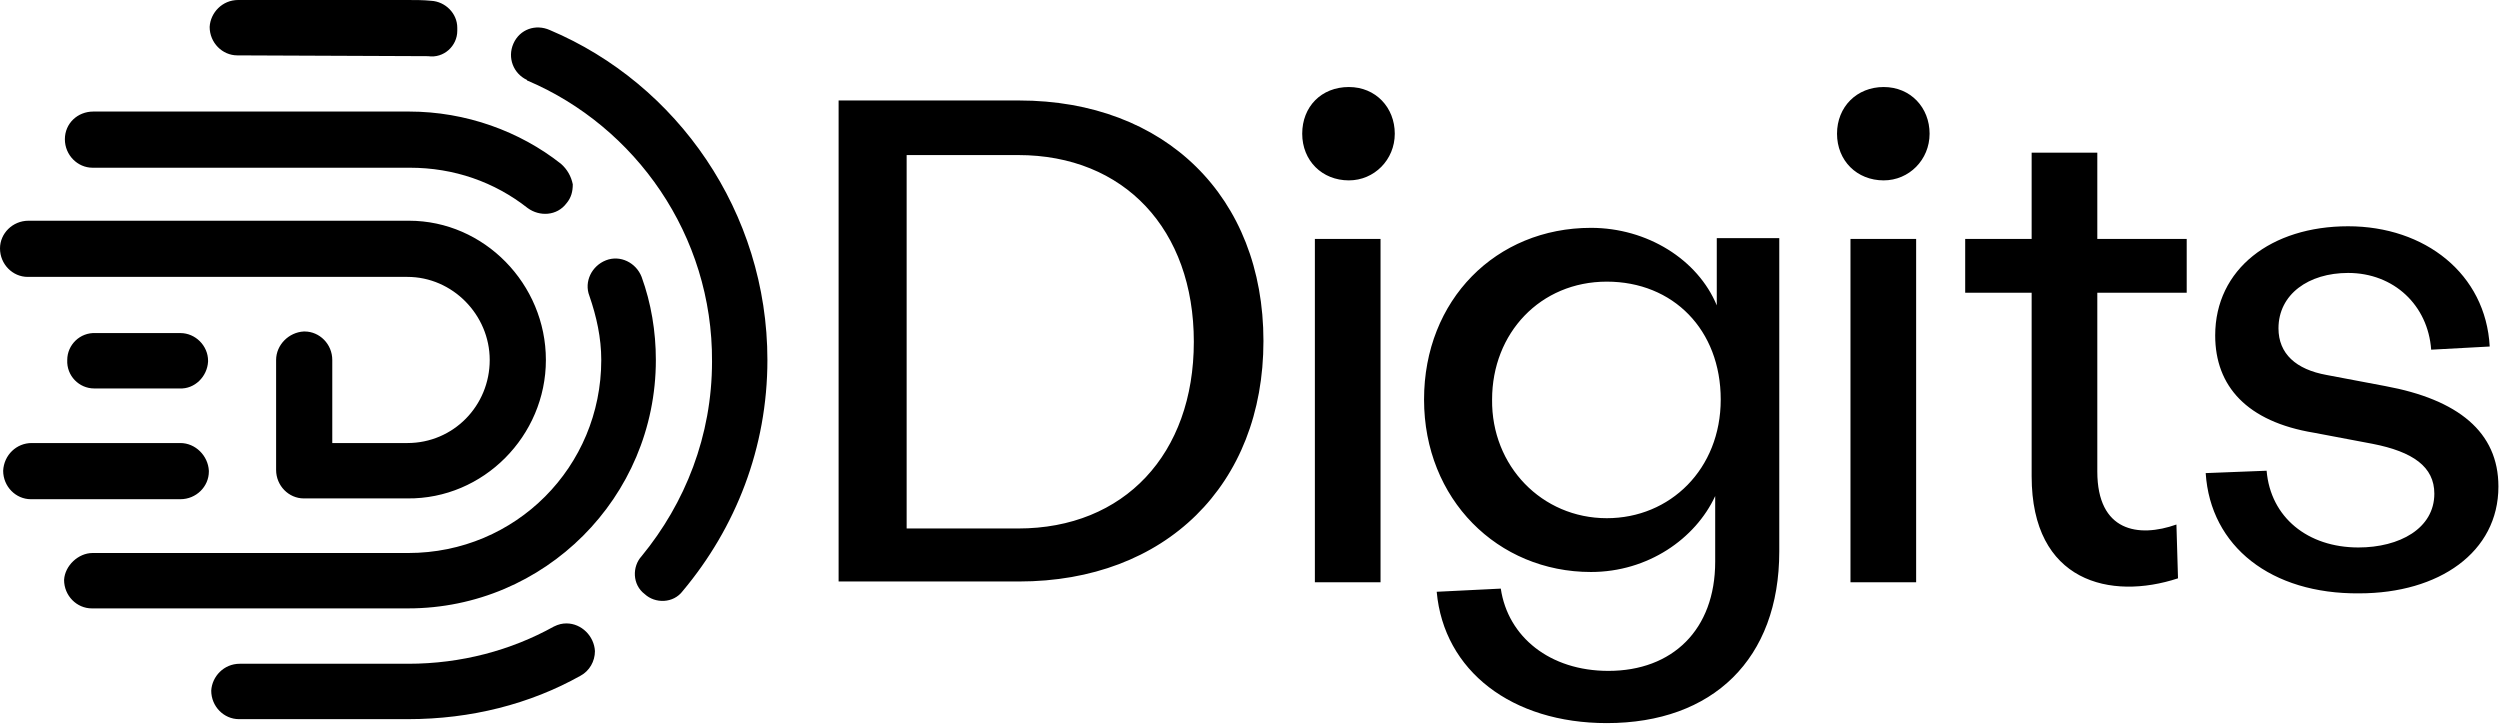
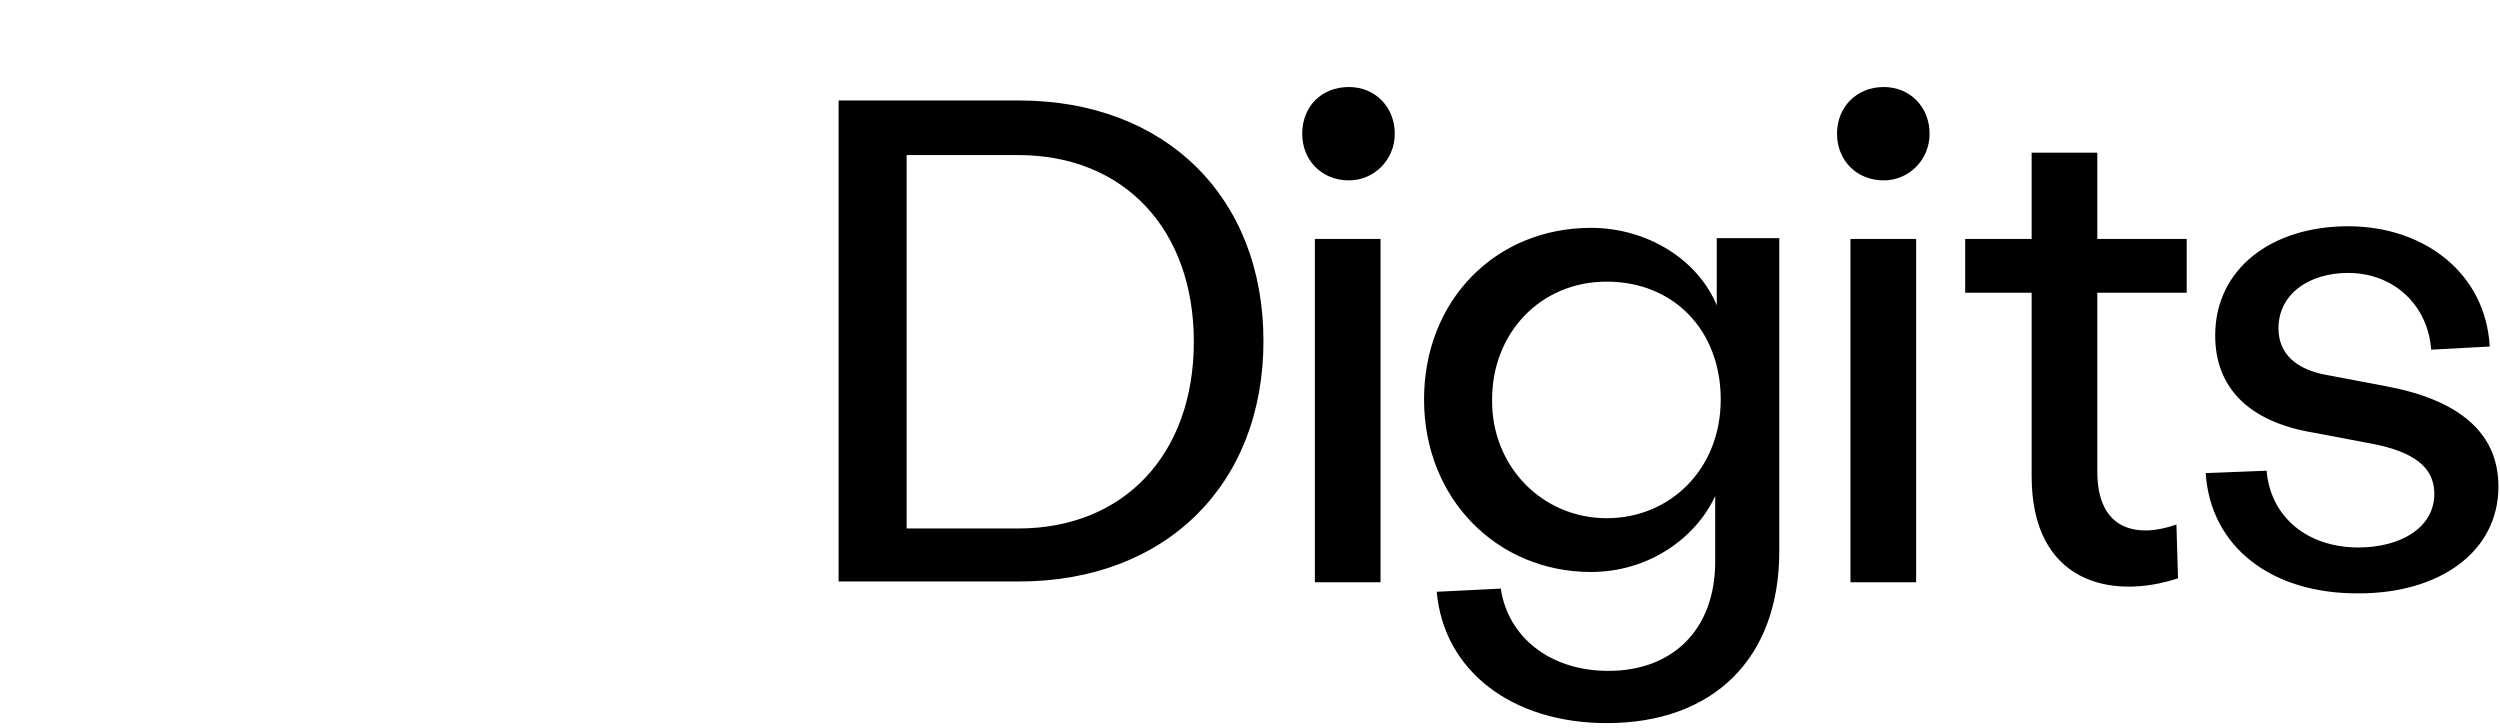
<svg xmlns="http://www.w3.org/2000/svg" width="316" height="92" viewBox="0 0 316 92" fill="none">
-   <path d="M86.3 74.7C85.1 76.3 82.8 76.3 81.5 75.1C79.9 73.9 79.9 71.6 81.1 70.3C86.6 63.6 90 55.1 90 45.7C90.1 29.7 80.3 16 66.7 10.2C66.7 10.2 66.6 10.2 66.6 10.1C64.9 9.3 64.1 7.3 64.9 5.5C65.7 3.7 67.7 3 69.5 3.8C85.6 10.6 97 26.8 97 45.5C97 56.6 93 66.7 86.3 74.7ZM54.1 7.1L30.1 7H30C28.1 7 26.5 5.4 26.5 3.4C26.6 1.6 28.1 0 30.1 0H51.5C52.5 0 53.5 -9.68575e-08 54.5 0.1C56.3 0.2 57.8 1.7 57.8 3.5V3.9C57.8 5.8 56.1 7.4 54.1 7.1ZM70.9 20.7C71.7 21.4 72.2 22.3 72.4 23.3C72.4 24.2 72.2 25 71.6 25.7C70.4 27.3 68.2 27.4 66.7 26.3C62.5 23 57.4 21.2 51.8 21.2H11.7C9.8 21.2 8.2 19.6 8.2 17.6C8.2 15.6 9.8 14.1 11.8 14.1H51.7C58.9 14.1 65.7 16.6 70.9 20.7ZM69 45.5C69 55.1 61.1 63.1 51.5 63H38.4C36.5 63 34.9 61.4 34.9 59.4V45.5C34.9 43.6 36.5 42 38.4 41.9H38.5C40.4 41.9 42 43.5 42 45.5V56H51.5C57.3 56 61.9 51.3 61.9 45.5C61.9 39.8 57.2 35 51.5 35H3.5C1.6 35 0 33.4 0 31.4C0 29.5 1.6 27.9 3.6 27.9H51.7C61.2 27.9 69 35.9 69 45.5ZM22.7 49.1H11.9C10 49.1 8.4 47.5 8.5 45.5C8.5 43.6 10.1 42 12.1 42.1H22.8C24.7 42.1 26.3 43.7 26.3 45.6V45.7C26.2 47.6 24.6 49.2 22.7 49.1ZM4 56H22.8C24.7 56 26.3 57.6 26.4 59.5V59.6C26.4 61.5 24.8 63.1 22.8 63.1H3.9C2 63.1 0.4 61.5 0.4 59.5C0.5 57.5 2.1 56 4 56ZM11.7 69.9H51.6C65.2 69.9 76 59 76 45.5C76 42.7 75.4 40 74.5 37.4C73.8 35.6 74.8 33.6 76.6 32.9C78.4 32.2 80.4 33.2 81.1 35C82.3 38.3 82.9 41.9 82.9 45.5C82.9 62.9 68.8 76.9 51.6 76.9H11.6C9.7 76.9 8.1 75.3 8.1 73.3C8.2 71.5 9.9 69.9 11.7 69.9ZM30.3 83.9H51.6C58.3 83.9 64.6 82.2 70 79.2C70.6 78.9 71.1 78.8 71.6 78.8C73.5 78.8 75.1 80.4 75.2 82.3C75.2 83.6 74.5 84.8 73.4 85.4C67 89 59.5 90.9 51.6 90.9H30.2C28.3 90.9 26.7 89.3 26.7 87.3C26.8 85.5 28.3 83.9 30.3 83.9Z" fill="black" />
  <path d="M106 12.7H128.8C147.3 12.7 159.7 24.9 159.7 43.1C159.7 61.3 147.3 73.5 128.8 73.5H106V12.7ZM128.7 66.8C142.1 66.8 150.9 57.4 150.9 43.2C150.9 29 142.1 19.6 128.7 19.6H114.6V66.8H128.7ZM170.5 11C173.9 11 176.3 13.6 176.3 16.9C176.3 20.2 173.7 22.8 170.5 22.8C167.1 22.8 164.6 20.3 164.6 16.9C164.6 13.5 167 11 170.5 11ZM166.2 30.2H174.5V73.6H166.2V30.2ZM181.6 74.8L189.7 74.4C190.6 80.5 195.9 84.8 203.3 84.8C211.4 84.8 216.8 79.6 216.8 71V62.7C214.3 68.1 208.3 72.3 201.1 72.3C189.3 72.3 180 63.1 180 50.5C180 37.9 189.1 28.8 201.1 28.8C208.2 28.8 214.6 32.8 217 38.6V30.1H224.9V69.7C224.9 83.3 216.5 91.4 203.1 91.4C191.1 91.4 182.5 84.8 181.6 74.8ZM203.1 65.5C211.1 65.5 217.5 59.3 217.5 50.5C217.5 41.7 211.5 35.6 203.1 35.6C194.7 35.6 188.6 42.1 188.6 50.5C188.5 58.9 194.9 65.5 203.1 65.5ZM238.1 11C241.5 11 243.9 13.6 243.9 16.9C243.9 20.2 241.3 22.8 238.1 22.8C234.7 22.8 232.2 20.3 232.2 16.9C232.2 13.5 234.7 11 238.1 11ZM233.9 30.2H242.2V73.6H233.9V30.2ZM256.8 60.2V37H248.4V30.2H256.8V19.3H265.1V30.2H276.4V37H265.1V59.6C265.1 67.2 270.3 68 275.1 66.3L275.3 73.1C266.8 75.9 256.8 73.6 256.8 60.2ZM278.8 59.8L286.5 59.5C287 65.4 291.7 69.2 298.1 69.2C303.3 69.2 307.7 66.8 307.7 62.4C307.7 59 305 57.1 299.9 56.1L292.5 54.7C284 53.3 280 48.8 280 42.4C280 34 287.1 28.6 296.8 28.6C306.5 28.6 314.2 34.6 314.7 43.8L307.3 44.2C306.9 38.6 302.6 34.5 296.8 34.5C291.8 34.5 288 37.2 288 41.5C288 44.7 290.2 46.7 294.1 47.4L301.5 48.8C310.7 50.5 315.8 54.6 315.8 61.5C315.8 69.8 308.3 75 298.2 75C287.1 75.1 279.4 69.1 278.8 59.8Z" fill="black" />
</svg>